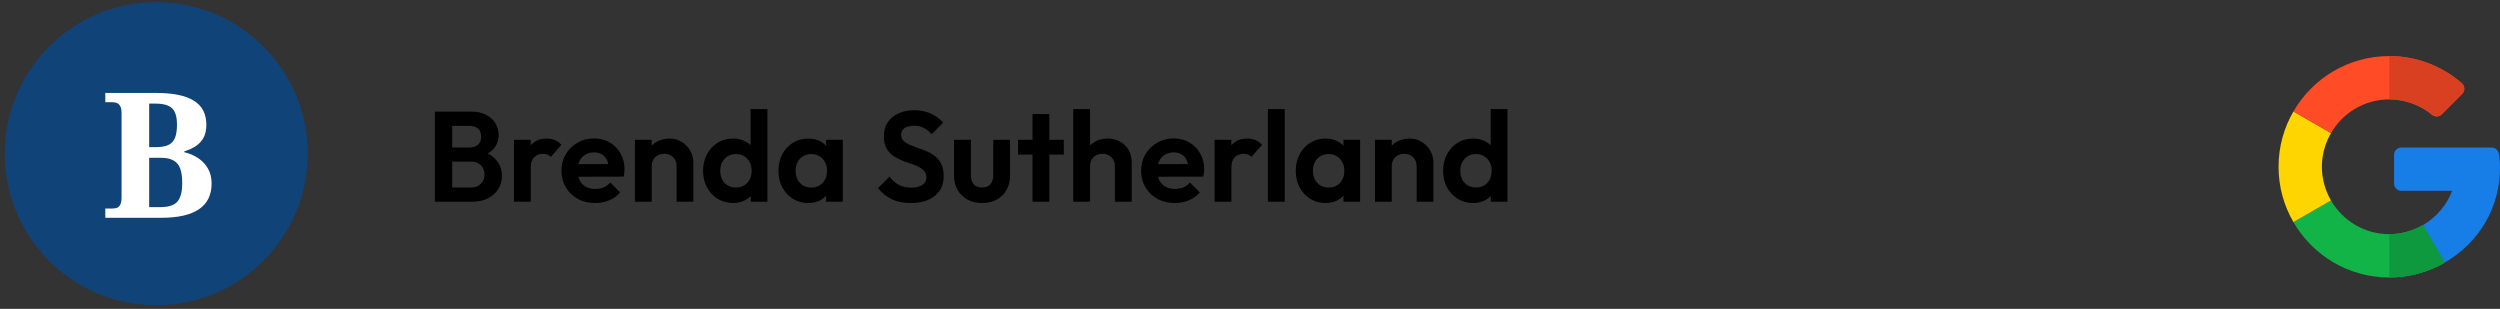
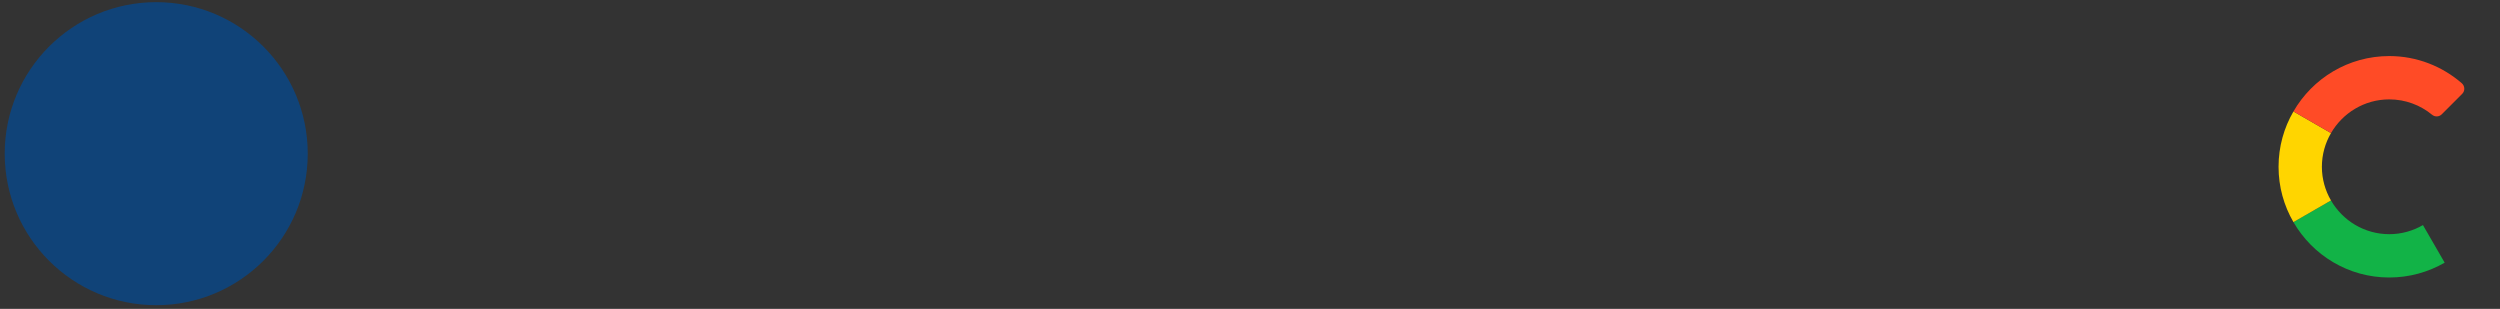
<svg xmlns="http://www.w3.org/2000/svg" width="429" height="53" viewBox="0 0 429 53" fill="none">
  <rect x="0" y="0" width="429" height="53" fill="#333333" stroke="none" />
  <circle cx="26.808" cy="26.37" r="26" fill="#104378" />
-   <path d="M18.07 37.37V35.78H19.3C19.6 35.78 19.86 35.74 20.08 35.66C20.32 35.56 20.51 35.37 20.65 35.09C20.79 34.81 20.86 34.39 20.86 33.83V19.46C20.86 18.92 20.79 18.52 20.65 18.26C20.51 17.98 20.32 17.79 20.08 17.69C19.84 17.59 19.58 17.54 19.3 17.54H18.07V15.95H26.83C29.69 15.95 31.83 16.39 33.25 17.27C34.69 18.15 35.41 19.53 35.41 21.41C35.41 22.29 35.25 23.03 34.93 23.63C34.61 24.21 34.17 24.69 33.61 25.07C33.05 25.43 32.39 25.73 31.63 25.97V26.12C32.55 26.34 33.36 26.69 34.06 27.17C34.76 27.65 35.31 28.25 35.71 28.97C36.11 29.67 36.31 30.51 36.31 31.49C36.31 33.45 35.59 34.92 34.15 35.9C32.71 36.88 30.57 37.37 27.73 37.37H18.07ZM27.58 35.54C28.92 35.54 29.87 35.23 30.43 34.61C30.99 33.99 31.27 32.92 31.27 31.4C31.27 30.42 31.16 29.61 30.94 28.97C30.72 28.33 30.34 27.86 29.8 27.56C29.28 27.24 28.56 27.08 27.64 27.08H25.6V35.54H27.58ZM26.74 25.25C27.68 25.25 28.41 25.12 28.93 24.86C29.45 24.6 29.82 24.19 30.04 23.63C30.26 23.05 30.37 22.31 30.37 21.41C30.37 20.05 30.09 19.11 29.53 18.59C28.99 18.05 28.04 17.78 26.68 17.78H25.6V25.25H26.74Z" fill="white" />
-   <path d="M76.827 34.62V32.178H80.853C81.572 32.178 82.129 31.958 82.525 31.518C82.936 31.078 83.141 30.557 83.141 29.956C83.141 29.545 83.053 29.171 82.877 28.834C82.701 28.496 82.437 28.232 82.085 28.042C81.748 27.836 81.337 27.734 80.853 27.734H76.827V25.314H80.523C81.139 25.314 81.63 25.16 81.997 24.852C82.378 24.544 82.569 24.082 82.569 23.466C82.569 22.835 82.378 22.366 81.997 22.058C81.63 21.75 81.139 21.596 80.523 21.596H76.827V19.154H80.875C81.902 19.154 82.76 19.344 83.449 19.726C84.153 20.092 84.681 20.584 85.033 21.2C85.385 21.801 85.561 22.461 85.561 23.18C85.561 24.06 85.29 24.822 84.747 25.468C84.219 26.098 83.442 26.568 82.415 26.876L82.547 25.908C83.691 26.23 84.571 26.766 85.187 27.514C85.818 28.247 86.133 29.134 86.133 30.176C86.133 30.997 85.928 31.745 85.517 32.42C85.121 33.08 84.534 33.615 83.757 34.026C82.994 34.422 82.063 34.62 80.963 34.62H76.827ZM74.627 34.62V19.154H77.597V34.62H74.627ZM88.198 34.62V23.994H91.08V34.62H88.198ZM91.08 28.746L89.958 27.998C90.09 26.692 90.471 25.666 91.102 24.918C91.733 24.155 92.642 23.774 93.83 23.774C94.343 23.774 94.805 23.862 95.216 24.038C95.626 24.199 96.001 24.47 96.338 24.852L94.534 26.92C94.373 26.744 94.174 26.612 93.94 26.524C93.72 26.436 93.463 26.392 93.17 26.392C92.554 26.392 92.048 26.59 91.652 26.986C91.27 27.367 91.08 27.954 91.08 28.746ZM102.131 34.84C101.017 34.84 100.027 34.605 99.161 34.136C98.296 33.652 97.607 32.992 97.093 32.156C96.595 31.32 96.345 30.366 96.345 29.296C96.345 28.24 96.587 27.301 97.071 26.48C97.57 25.644 98.245 24.984 99.095 24.5C99.946 24.001 100.892 23.752 101.933 23.752C102.96 23.752 103.862 23.986 104.639 24.456C105.431 24.91 106.047 25.541 106.487 26.348C106.942 27.14 107.169 28.042 107.169 29.054C107.169 29.244 107.155 29.442 107.125 29.648C107.111 29.838 107.074 30.058 107.015 30.308L98.083 30.33V28.174L105.673 28.152L104.507 29.054C104.478 28.423 104.361 27.895 104.155 27.47C103.965 27.044 103.679 26.722 103.297 26.502C102.931 26.267 102.476 26.15 101.933 26.15C101.361 26.15 100.863 26.282 100.437 26.546C100.012 26.795 99.682 27.154 99.447 27.624C99.227 28.078 99.117 28.621 99.117 29.252C99.117 29.897 99.235 30.462 99.469 30.946C99.719 31.415 100.071 31.782 100.525 32.046C100.98 32.295 101.508 32.42 102.109 32.42C102.652 32.42 103.143 32.332 103.583 32.156C104.023 31.965 104.405 31.686 104.727 31.32L106.421 33.014C105.908 33.615 105.277 34.07 104.529 34.378C103.796 34.686 102.997 34.84 102.131 34.84ZM116.102 34.62V28.526C116.102 27.895 115.904 27.382 115.508 26.986C115.112 26.59 114.598 26.392 113.968 26.392C113.557 26.392 113.19 26.48 112.868 26.656C112.545 26.832 112.288 27.081 112.098 27.404C111.922 27.726 111.834 28.1 111.834 28.526L110.712 27.954C110.712 27.118 110.888 26.392 111.24 25.776C111.606 25.145 112.105 24.654 112.736 24.302C113.381 23.95 114.107 23.774 114.914 23.774C115.691 23.774 116.388 23.972 117.004 24.368C117.62 24.749 118.104 25.255 118.456 25.886C118.808 26.502 118.984 27.169 118.984 27.888V34.62H116.102ZM108.952 34.62V23.994H111.834V34.62H108.952ZM125.793 34.84C124.811 34.84 123.931 34.598 123.153 34.114C122.376 33.63 121.76 32.97 121.305 32.134C120.865 31.298 120.645 30.359 120.645 29.318C120.645 28.262 120.865 27.316 121.305 26.48C121.76 25.644 122.369 24.984 123.131 24.5C123.909 24.016 124.796 23.774 125.793 23.774C126.556 23.774 127.238 23.928 127.839 24.236C128.455 24.544 128.947 24.976 129.313 25.534C129.695 26.076 129.9 26.692 129.929 27.382V31.166C129.9 31.855 129.702 32.478 129.335 33.036C128.969 33.593 128.477 34.033 127.861 34.356C127.245 34.678 126.556 34.84 125.793 34.84ZM126.277 32.178C126.82 32.178 127.289 32.06 127.685 31.826C128.096 31.576 128.411 31.239 128.631 30.814C128.866 30.374 128.983 29.868 128.983 29.296C128.983 28.738 128.866 28.247 128.631 27.822C128.411 27.382 128.096 27.044 127.685 26.81C127.289 26.56 126.827 26.436 126.299 26.436C125.757 26.436 125.28 26.56 124.869 26.81C124.473 27.059 124.158 27.396 123.923 27.822C123.703 28.247 123.593 28.738 123.593 29.296C123.593 29.868 123.703 30.374 123.923 30.814C124.158 31.239 124.481 31.576 124.891 31.826C125.302 32.06 125.764 32.178 126.277 32.178ZM131.689 34.62H128.829V31.76L129.291 29.164L128.807 26.612V18.714H131.689V34.62ZM138.683 34.84C137.715 34.84 136.842 34.598 136.065 34.114C135.288 33.63 134.679 32.97 134.239 32.134C133.799 31.298 133.579 30.359 133.579 29.318C133.579 28.262 133.799 27.316 134.239 26.48C134.679 25.644 135.288 24.984 136.065 24.5C136.842 24.016 137.715 23.774 138.683 23.774C139.446 23.774 140.128 23.928 140.729 24.236C141.33 24.544 141.807 24.976 142.159 25.534C142.526 26.076 142.724 26.692 142.753 27.382V31.21C142.724 31.914 142.526 32.537 142.159 33.08C141.807 33.622 141.33 34.055 140.729 34.378C140.128 34.686 139.446 34.84 138.683 34.84ZM139.211 32.178C140.018 32.178 140.67 31.914 141.169 31.386C141.668 30.843 141.917 30.146 141.917 29.296C141.917 28.738 141.8 28.247 141.565 27.822C141.345 27.382 141.03 27.044 140.619 26.81C140.223 26.56 139.754 26.436 139.211 26.436C138.683 26.436 138.214 26.56 137.803 26.81C137.407 27.044 137.092 27.382 136.857 27.822C136.637 28.247 136.527 28.738 136.527 29.296C136.527 29.868 136.637 30.374 136.857 30.814C137.092 31.239 137.407 31.576 137.803 31.826C138.214 32.06 138.683 32.178 139.211 32.178ZM141.763 34.62V31.76L142.225 29.164L141.763 26.612V23.994H144.623V34.62H141.763ZM156.265 34.84C155.019 34.84 153.948 34.627 153.053 34.202C152.173 33.776 151.374 33.138 150.655 32.288L152.635 30.308C153.09 30.909 153.618 31.378 154.219 31.716C154.821 32.038 155.554 32.2 156.419 32.2C157.197 32.2 157.813 32.046 158.267 31.738C158.737 31.43 158.971 31.004 158.971 30.462C158.971 29.992 158.839 29.611 158.575 29.318C158.311 29.024 157.959 28.775 157.519 28.57C157.094 28.364 156.617 28.181 156.089 28.02C155.576 27.844 155.055 27.646 154.527 27.426C154.014 27.206 153.537 26.934 153.097 26.612C152.672 26.274 152.327 25.849 152.063 25.336C151.799 24.808 151.667 24.148 151.667 23.356C151.667 22.417 151.895 21.618 152.349 20.958C152.804 20.298 153.427 19.792 154.219 19.44C155.011 19.088 155.906 18.912 156.903 18.912C157.959 18.912 158.913 19.11 159.763 19.506C160.614 19.902 161.311 20.415 161.853 21.046L159.873 23.026C159.419 22.527 158.949 22.16 158.465 21.926C157.996 21.691 157.461 21.574 156.859 21.574C156.17 21.574 155.627 21.706 155.231 21.97C154.835 22.234 154.637 22.615 154.637 23.114C154.637 23.539 154.769 23.884 155.033 24.148C155.297 24.412 155.642 24.639 156.067 24.83C156.507 25.02 156.984 25.204 157.497 25.38C158.025 25.556 158.546 25.754 159.059 25.974C159.587 26.194 160.064 26.48 160.489 26.832C160.929 27.184 161.281 27.638 161.545 28.196C161.809 28.738 161.941 29.413 161.941 30.22C161.941 31.657 161.435 32.786 160.423 33.608C159.411 34.429 158.025 34.84 156.265 34.84ZM168.527 34.84C167.588 34.84 166.752 34.642 166.019 34.246C165.3 33.85 164.735 33.3 164.325 32.596C163.914 31.892 163.709 31.078 163.709 30.154V23.994H166.613V30.088C166.613 30.528 166.686 30.909 166.833 31.232C166.979 31.54 167.199 31.774 167.493 31.936C167.786 32.097 168.131 32.178 168.527 32.178C169.128 32.178 169.597 31.994 169.935 31.628C170.272 31.261 170.441 30.748 170.441 30.088V23.994H173.323V30.154C173.323 31.092 173.117 31.914 172.707 32.618C172.311 33.322 171.746 33.872 171.013 34.268C170.294 34.649 169.465 34.84 168.527 34.84ZM177.18 34.62V19.572H180.062V34.62H177.18ZM174.694 26.524V23.994H182.548V26.524H174.694ZM191.319 34.62V28.526C191.319 27.895 191.121 27.382 190.725 26.986C190.329 26.59 189.815 26.392 189.185 26.392C188.774 26.392 188.407 26.48 188.085 26.656C187.762 26.832 187.505 27.081 187.315 27.404C187.139 27.726 187.051 28.1 187.051 28.526L185.929 27.954C185.929 27.118 186.105 26.392 186.457 25.776C186.809 25.145 187.293 24.654 187.909 24.302C188.539 23.95 189.258 23.774 190.065 23.774C190.871 23.774 191.583 23.95 192.199 24.302C192.829 24.654 193.321 25.138 193.673 25.754C194.025 26.37 194.201 27.081 194.201 27.888V34.62H191.319ZM184.169 34.62V18.714H187.051V34.62H184.169ZM201.604 34.84C200.489 34.84 199.499 34.605 198.634 34.136C197.769 33.652 197.079 32.992 196.566 32.156C196.067 31.32 195.818 30.366 195.818 29.296C195.818 28.24 196.06 27.301 196.544 26.48C197.043 25.644 197.717 24.984 198.568 24.5C199.419 24.001 200.365 23.752 201.406 23.752C202.433 23.752 203.335 23.986 204.112 24.456C204.904 24.91 205.52 25.541 205.96 26.348C206.415 27.14 206.642 28.042 206.642 29.054C206.642 29.244 206.627 29.442 206.598 29.648C206.583 29.838 206.547 30.058 206.488 30.308L197.556 30.33V28.174L205.146 28.152L203.98 29.054C203.951 28.423 203.833 27.895 203.628 27.47C203.437 27.044 203.151 26.722 202.77 26.502C202.403 26.267 201.949 26.15 201.406 26.15C200.834 26.15 200.335 26.282 199.91 26.546C199.485 26.795 199.155 27.154 198.92 27.624C198.7 28.078 198.59 28.621 198.59 29.252C198.59 29.897 198.707 30.462 198.942 30.946C199.191 31.415 199.543 31.782 199.998 32.046C200.453 32.295 200.981 32.42 201.582 32.42C202.125 32.42 202.616 32.332 203.056 32.156C203.496 31.965 203.877 31.686 204.2 31.32L205.894 33.014C205.381 33.615 204.75 34.07 204.002 34.378C203.269 34.686 202.469 34.84 201.604 34.84ZM208.424 34.62V23.994H211.306V34.62H208.424ZM211.306 28.746L210.184 27.998C210.316 26.692 210.698 25.666 211.328 24.918C211.959 24.155 212.868 23.774 214.056 23.774C214.57 23.774 215.032 23.862 215.442 24.038C215.853 24.199 216.227 24.47 216.564 24.852L214.76 26.92C214.599 26.744 214.401 26.612 214.166 26.524C213.946 26.436 213.69 26.392 213.396 26.392C212.78 26.392 212.274 26.59 211.878 26.986C211.497 27.367 211.306 27.954 211.306 28.746ZM217.577 34.62V18.714H220.459V34.62H217.577ZM227.456 34.84C226.488 34.84 225.616 34.598 224.838 34.114C224.061 33.63 223.452 32.97 223.012 32.134C222.572 31.298 222.352 30.359 222.352 29.318C222.352 28.262 222.572 27.316 223.012 26.48C223.452 25.644 224.061 24.984 224.838 24.5C225.616 24.016 226.488 23.774 227.456 23.774C228.219 23.774 228.901 23.928 229.502 24.236C230.104 24.544 230.58 24.976 230.932 25.534C231.299 26.076 231.497 26.692 231.526 27.382V31.21C231.497 31.914 231.299 32.537 230.932 33.08C230.58 33.622 230.104 34.055 229.502 34.378C228.901 34.686 228.219 34.84 227.456 34.84ZM227.984 32.178C228.791 32.178 229.444 31.914 229.942 31.386C230.441 30.843 230.69 30.146 230.69 29.296C230.69 28.738 230.573 28.247 230.338 27.822C230.118 27.382 229.803 27.044 229.392 26.81C228.996 26.56 228.527 26.436 227.984 26.436C227.456 26.436 226.987 26.56 226.576 26.81C226.18 27.044 225.865 27.382 225.63 27.822C225.41 28.247 225.3 28.738 225.3 29.296C225.3 29.868 225.41 30.374 225.63 30.814C225.865 31.239 226.18 31.576 226.576 31.826C226.987 32.06 227.456 32.178 227.984 32.178ZM230.536 34.62V31.76L230.998 29.164L230.536 26.612V23.994H233.396V34.62H230.536ZM243.096 34.62V28.526C243.096 27.895 242.898 27.382 242.502 26.986C242.106 26.59 241.593 26.392 240.962 26.392C240.551 26.392 240.185 26.48 239.862 26.656C239.539 26.832 239.283 27.081 239.092 27.404C238.916 27.726 238.828 28.1 238.828 28.526L237.706 27.954C237.706 27.118 237.882 26.392 238.234 25.776C238.601 25.145 239.099 24.654 239.73 24.302C240.375 23.95 241.101 23.774 241.908 23.774C242.685 23.774 243.382 23.972 243.998 24.368C244.614 24.749 245.098 25.255 245.45 25.886C245.802 26.502 245.978 27.169 245.978 27.888V34.62H243.096ZM235.946 34.62V23.994H238.828V34.62H235.946ZM252.787 34.84C251.805 34.84 250.925 34.598 250.147 34.114C249.37 33.63 248.754 32.97 248.299 32.134C247.859 31.298 247.639 30.359 247.639 29.318C247.639 28.262 247.859 27.316 248.299 26.48C248.754 25.644 249.363 24.984 250.125 24.5C250.903 24.016 251.79 23.774 252.787 23.774C253.55 23.774 254.232 23.928 254.833 24.236C255.449 24.544 255.941 24.976 256.307 25.534C256.689 26.076 256.894 26.692 256.923 27.382V31.166C256.894 31.855 256.696 32.478 256.329 33.036C255.963 33.593 255.471 34.033 254.855 34.356C254.239 34.678 253.55 34.84 252.787 34.84ZM253.271 32.178C253.814 32.178 254.283 32.06 254.679 31.826C255.09 31.576 255.405 31.239 255.625 30.814C255.86 30.374 255.977 29.868 255.977 29.296C255.977 28.738 255.86 28.247 255.625 27.822C255.405 27.382 255.09 27.044 254.679 26.81C254.283 26.56 253.821 26.436 253.293 26.436C252.751 26.436 252.274 26.56 251.863 26.81C251.467 27.059 251.152 27.396 250.917 27.822C250.697 28.247 250.587 28.738 250.587 29.296C250.587 29.868 250.697 30.374 250.917 30.814C251.152 31.239 251.475 31.576 251.885 31.826C252.296 32.06 252.758 32.178 253.271 32.178ZM258.683 34.62H255.823V31.76L256.285 29.164L255.801 26.612V18.714H258.683V34.62Z" fill="black" />
-   <path d="M427.565 25.316L412.065 25.315C411.381 25.315 410.826 25.87 410.826 26.554V31.506C410.826 32.19 411.381 32.745 412.065 32.745H420.794C419.838 35.226 418.054 37.303 415.778 38.623L419.5 45.066C425.47 41.613 429 35.554 429 28.772C429 27.807 428.929 27.116 428.786 26.339C428.678 25.749 428.166 25.316 427.565 25.316Z" fill="#167EE6" />
  <path d="M410 40.185C405.728 40.185 401.999 37.851 399.997 34.397L393.554 38.111C396.833 43.793 402.974 47.62 410 47.62C413.447 47.62 416.699 46.692 419.5 45.075L419.5 45.066L415.778 38.623C414.076 39.61 412.106 40.185 410 40.185Z" fill="#12B347" />
-   <path d="M419.5 45.075L419.5 45.066L415.778 38.623C414.076 39.61 412.106 40.185 410 40.185V47.62C413.447 47.62 416.699 46.692 419.5 45.075Z" fill="#0F993E" />
  <path d="M398.435 28.62C398.435 26.514 399.009 24.544 399.997 22.842L393.554 19.128C391.928 21.921 391 25.164 391 28.62C391 32.075 391.928 35.318 393.554 38.111L399.997 34.397C399.009 32.695 398.435 30.725 398.435 28.62Z" fill="#FFD500" />
  <path d="M410 17.054C412.786 17.054 415.344 18.044 417.343 19.691C417.836 20.097 418.552 20.067 419.004 19.616L422.512 16.108C423.025 15.595 422.988 14.756 422.441 14.281C419.092 11.377 414.736 9.62 410 9.62C402.974 9.62 396.833 13.446 393.554 19.128L399.997 22.842C401.999 19.388 405.728 17.054 410 17.054Z" fill="#FF4B26" />
-   <path d="M417.343 19.691C417.836 20.097 418.552 20.067 419.004 19.616L422.512 16.108C423.025 15.595 422.988 14.756 422.441 14.281C419.092 11.377 414.736 9.62 410 9.62V17.054C412.786 17.054 415.344 18.044 417.343 19.691Z" fill="#D93F21" />
</svg>